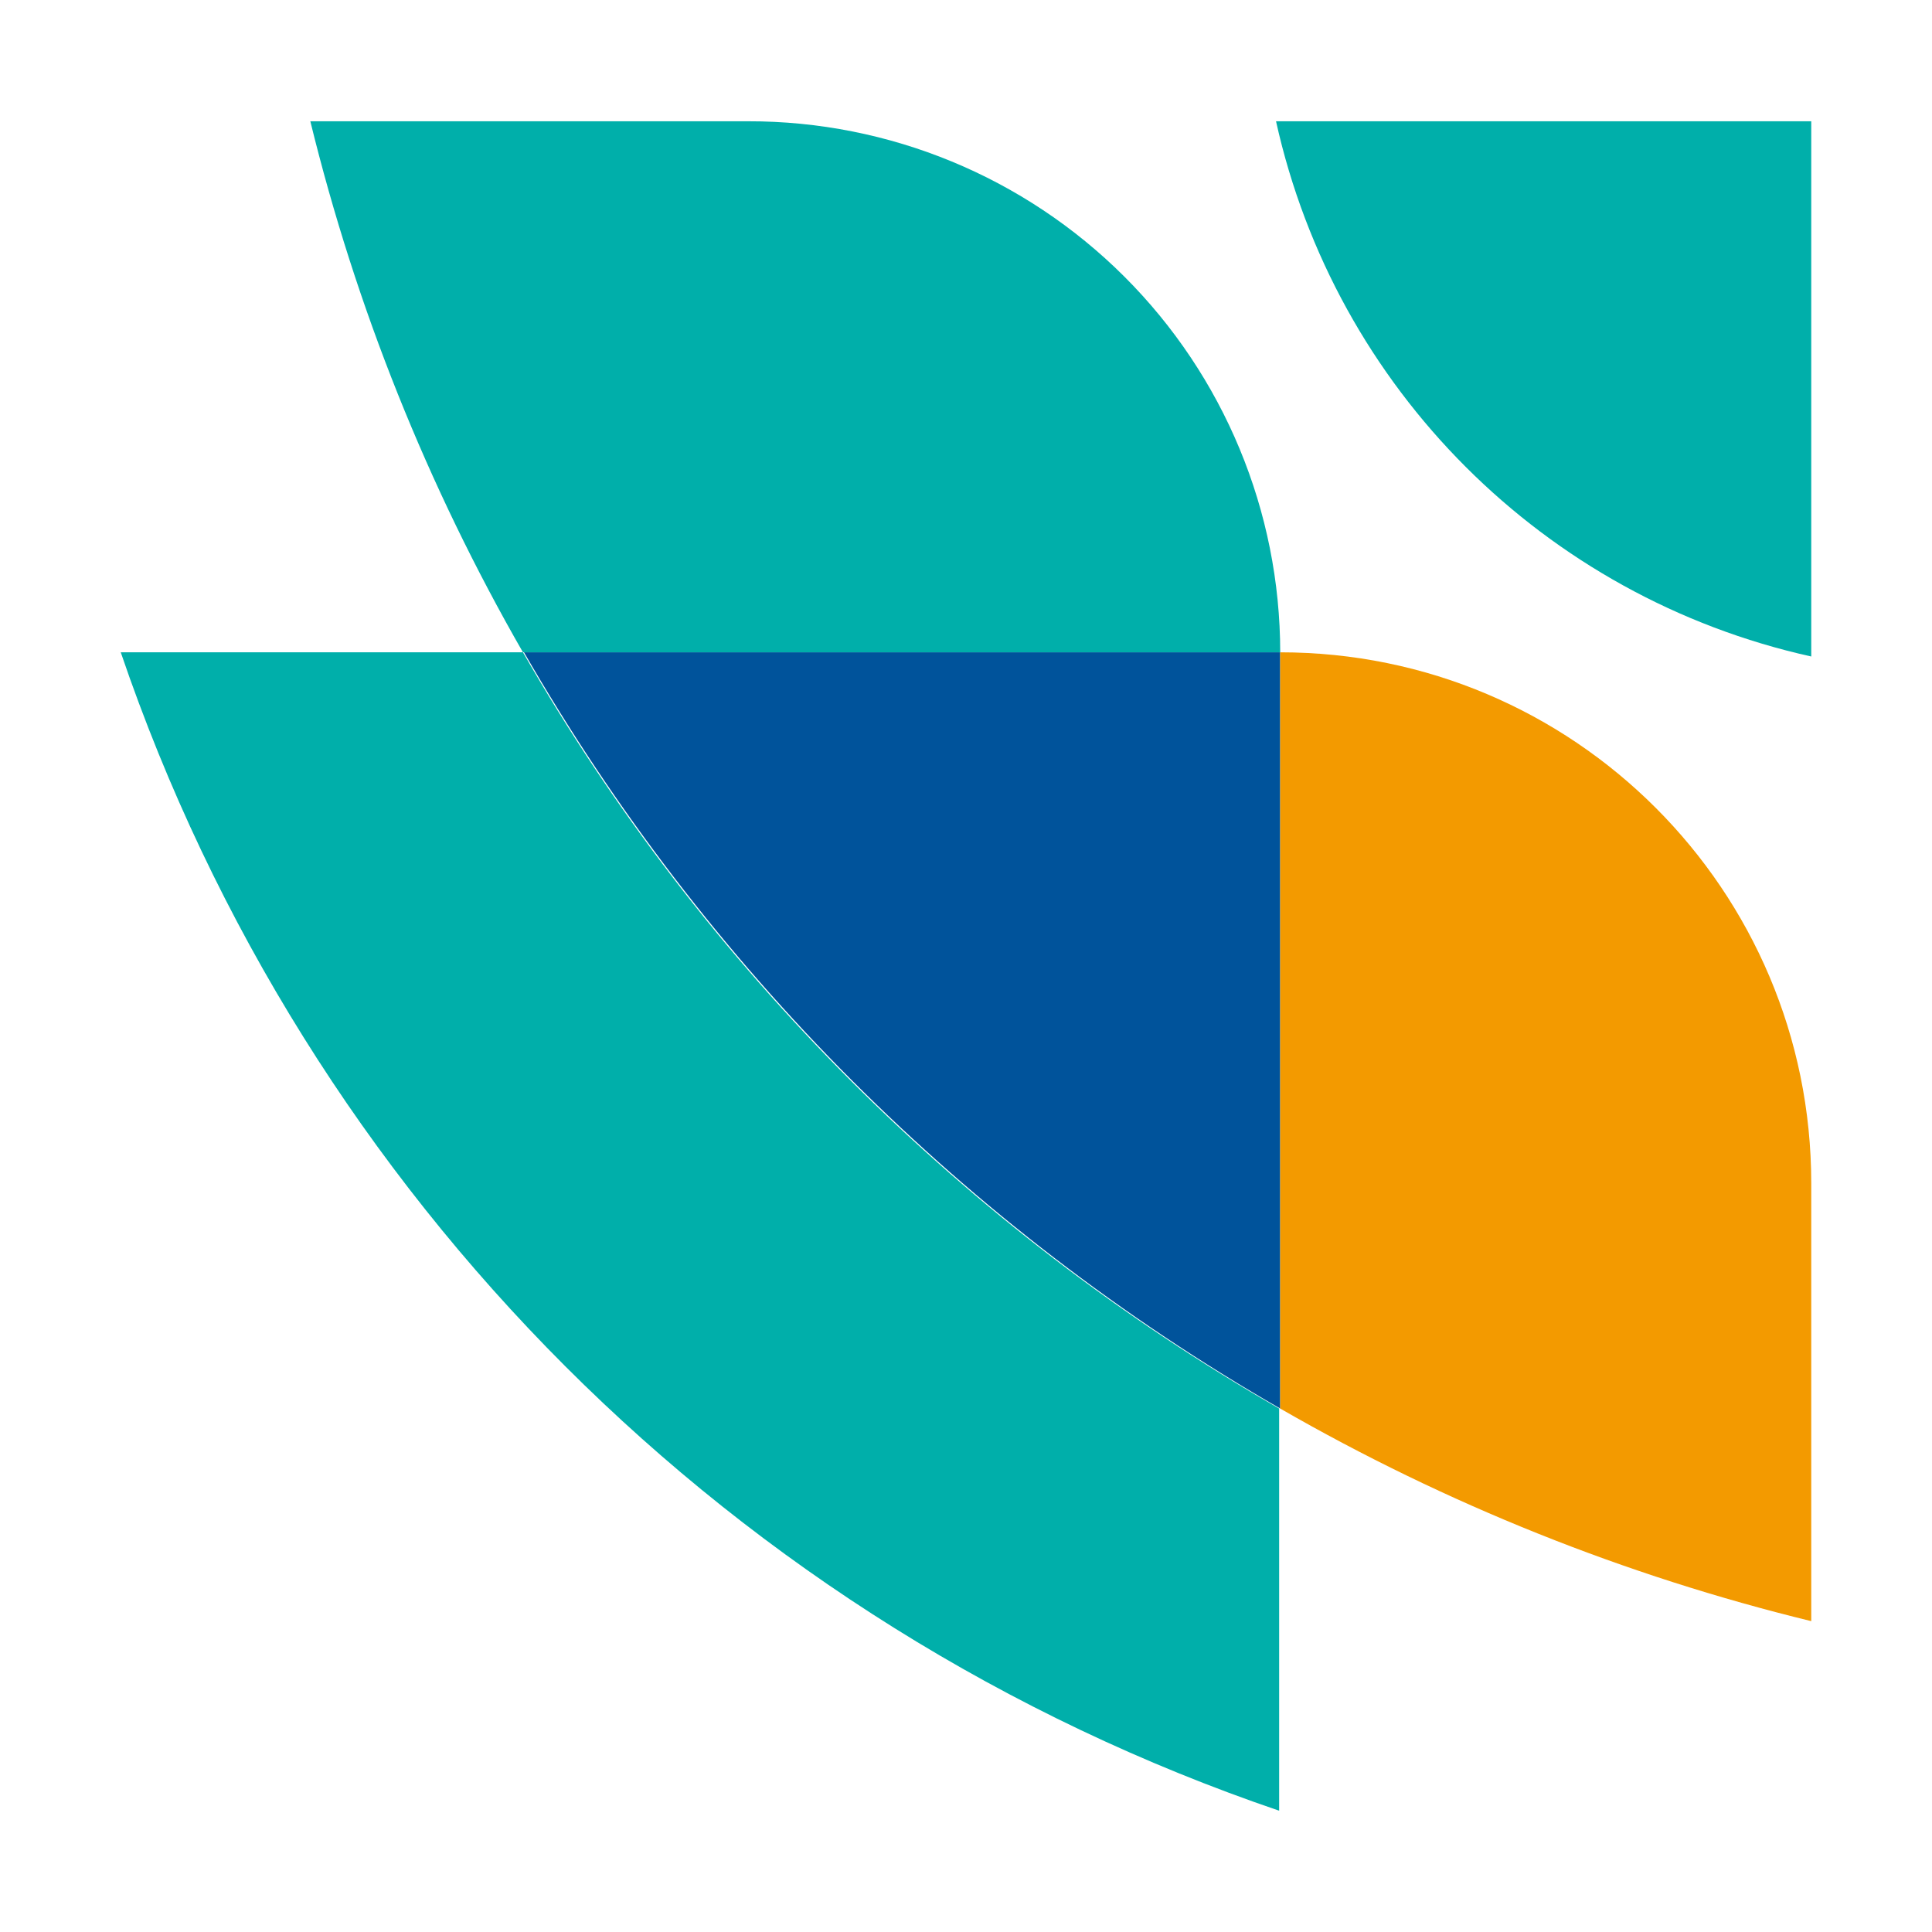
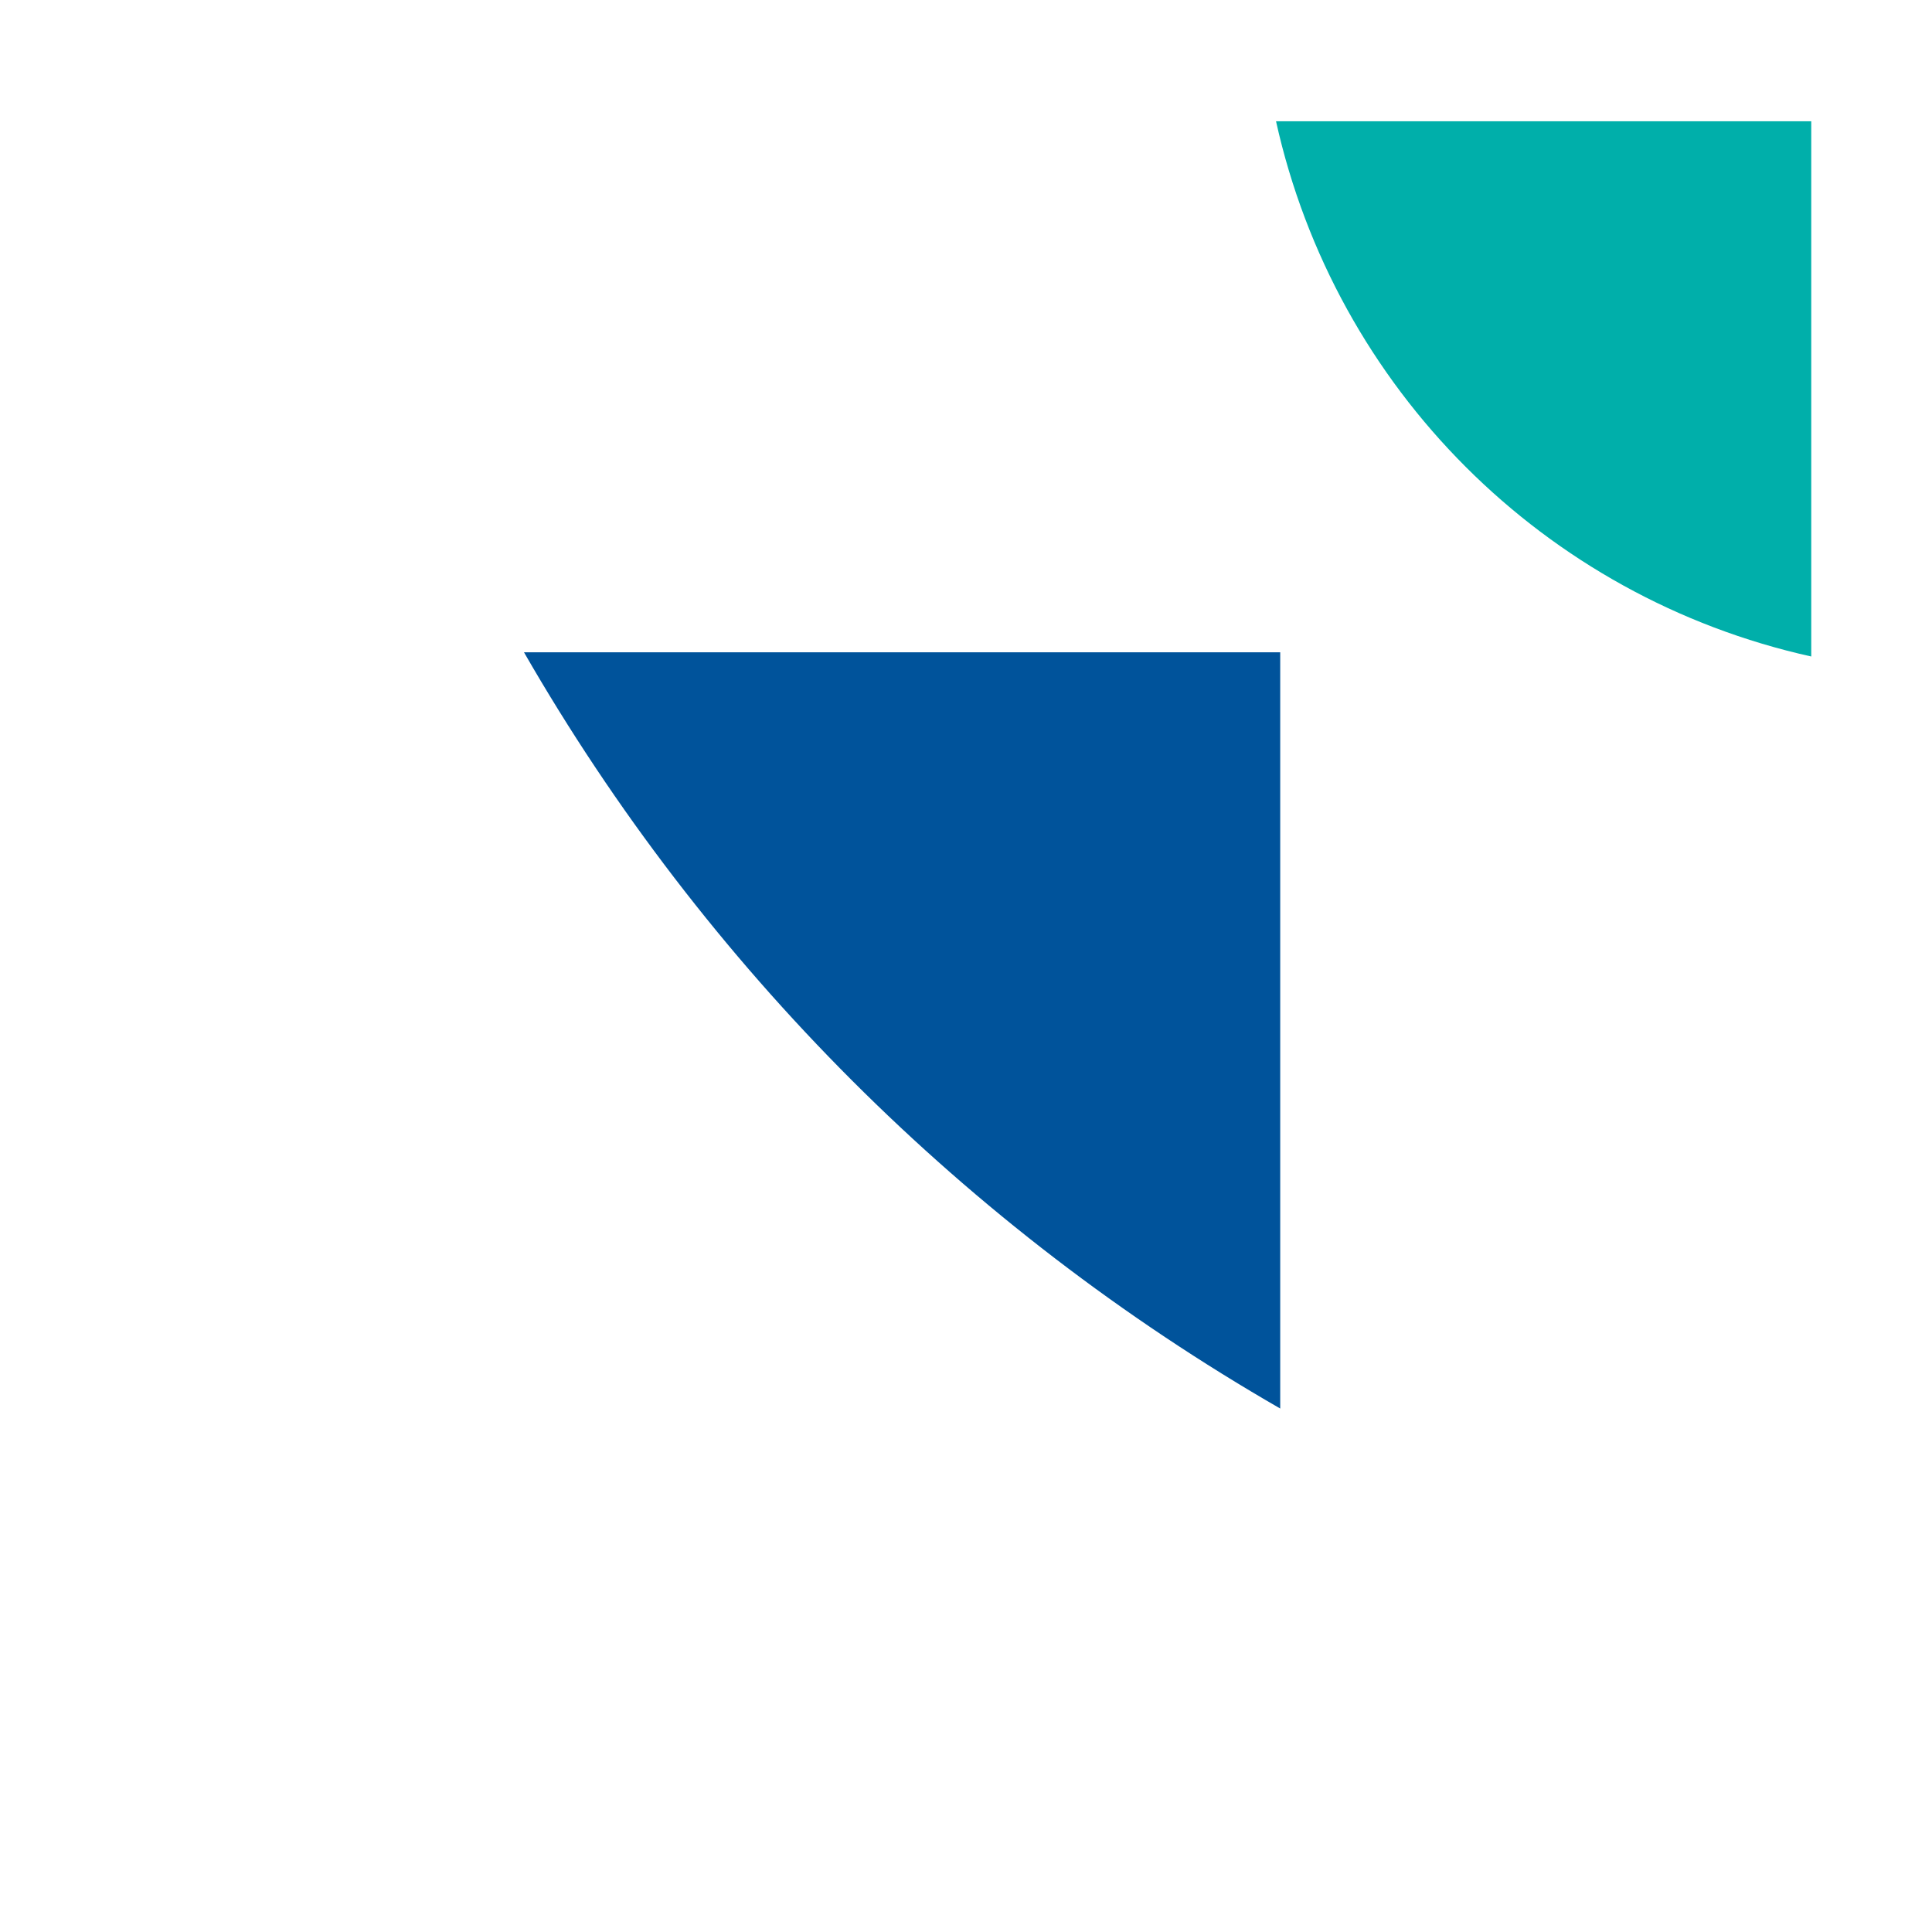
<svg xmlns="http://www.w3.org/2000/svg" xmlns:xlink="http://www.w3.org/1999/xlink" x="0px" y="0px" width="96px" height="96px" viewBox="0 0 96 96" enable-background="new 0 0 96 96" xml:space="preserve">
  <g>
    <defs>
      <path id="SVGID_1_" d="M6,32.413h19.985c8.973,15.635,21.941,28.603,37.575,37.576v19.984C36.486,80.751,15.224,59.487,6,32.413z" />
    </defs>
    <clipPath id="SVGID_2_">
      <use xlink:href="#SVGID_1_" overflow="visible" />
    </clipPath>
-     <rect x="3.398" y="29.811" clip-path="url(#SVGID_2_)" fill="#00AFAA" width="62.765" height="62.766" />
  </g>
  <g>
    <defs>
      <path id="SVGID_3_" d="M63.613,32.413v37.576C47.99,61.001,35.025,48.036,26.037,32.413H63.613z" />
    </defs>
    <clipPath id="SVGID_4_">
      <use xlink:href="#SVGID_3_" overflow="visible" />
    </clipPath>
    <rect x="23.435" y="29.811" clip-path="url(#SVGID_4_)" fill="#00539B" width="42.781" height="42.78" />
  </g>
  <g>
    <defs>
      <path id="SVGID_5_" d="M63.613,32.413H25.985c-4.743-8.256-8.299-17.139-10.565-26.387h21.755    c7.006-0.011,13.729,2.764,18.688,7.713S63.61,25.406,63.613,32.413z" />
    </defs>
    <clipPath id="SVGID_6_">
      <use xlink:href="#SVGID_5_" overflow="visible" />
    </clipPath>
-     <rect x="12.818" y="3.424" clip-path="url(#SVGID_6_)" fill="#00AFAA" width="53.397" height="31.591" />
  </g>
  <g>
    <defs>
-       <path id="SVGID_7_" d="M90,58.799v21.755c-9.251-2.257-18.135-5.813-26.387-10.564V32.413C78.187,32.413,90,44.227,90,58.799z" />
-     </defs>
+       </defs>
    <clipPath id="SVGID_8_">
      <use xlink:href="#SVGID_7_" overflow="visible" />
    </clipPath>
-     <rect x="61.011" y="29.811" clip-path="url(#SVGID_8_)" fill="#F39A00" width="31.592" height="53.346" />
  </g>
  <g>
    <defs>
      <path id="SVGID_9_" d="M63.405,6.026C66.353,19.304,76.722,29.674,90,32.621V6.026H63.405z" />
    </defs>
    <clipPath id="SVGID_10_">
      <use xlink:href="#SVGID_9_" overflow="visible" />
    </clipPath>
    <rect x="60.803" y="3.424" clip-path="url(#SVGID_10_)" fill="#00AFAA" width="31.8" height="31.8" />
  </g>
</svg>